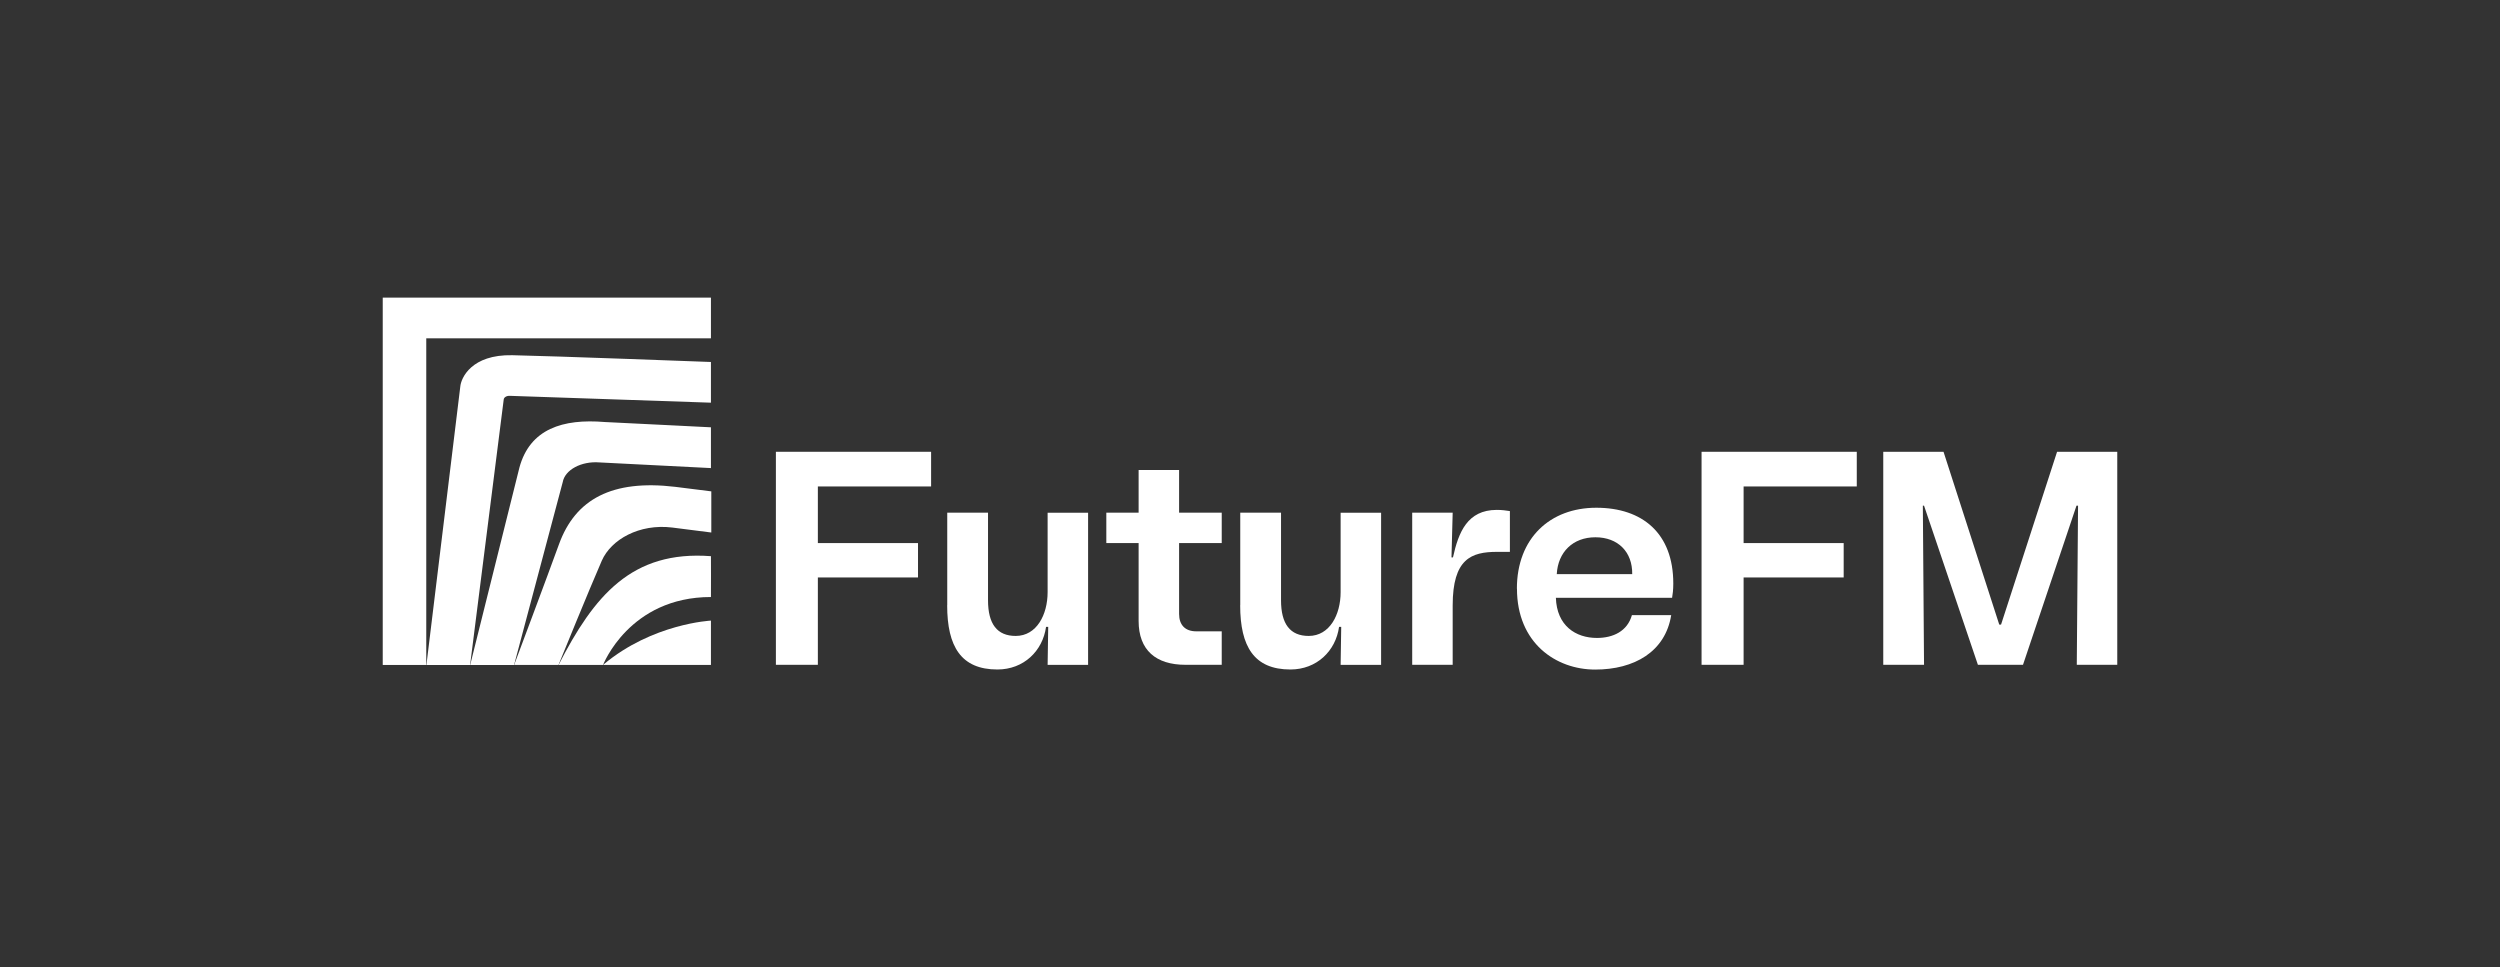
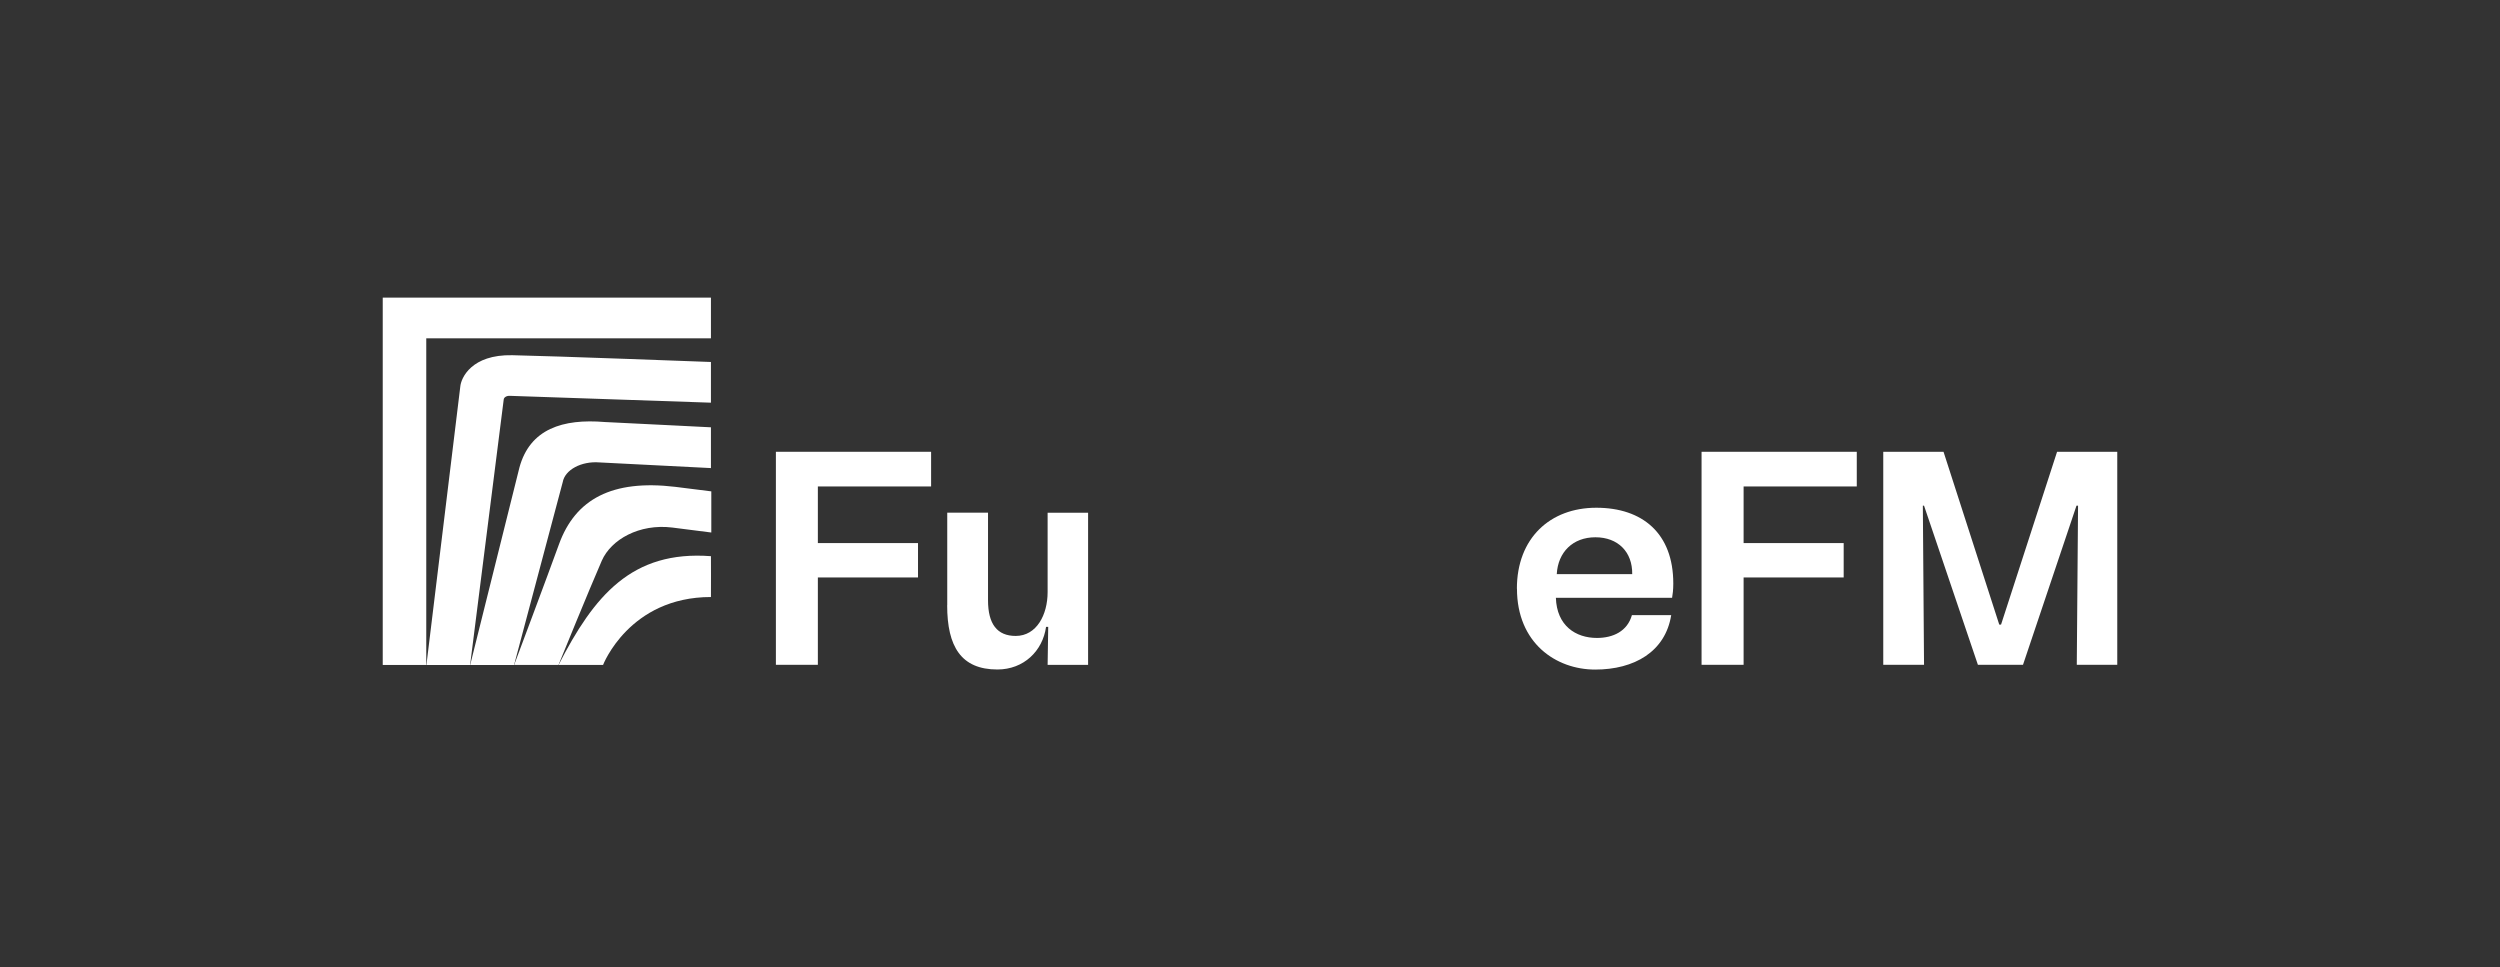
<svg xmlns="http://www.w3.org/2000/svg" width="336" height="130" viewBox="0 0 336 130" fill="none">
  <rect x="0" y="0" width="336" height="130" fill="#333333" stroke="none" />
  <g clip-path="url(#clip0_2_220)">
    <path d="M95.55 40V45.47H57.29V89.37H51.44V40H95.55Z" fill="white" />
    <path d="M95.55 48.64V54.12L68.51 53.2C68.09 53.18 67.73 53.4 67.7 53.69L63.18 89.38H57.31L61.86 51.98C61.96 50.78 63.37 47.63 68.85 47.74C74.04 47.84 95.55 48.65 95.55 48.65" fill="white" />
    <path d="M95.55 57.42V62.91L80.58 62.15C78.15 61.95 75.92 63.14 75.63 64.8L69.09 89.38H63.19L69.81 62.84C71.22 57.65 75.63 56.25 81.28 56.72L90.58 57.18L95.54 57.43L95.55 57.42Z" fill="white" />
    <path d="M95.6 66.03V71.57L90.34 70.9C85.92 70.36 82.13 72.51 80.88 75.36C79.23 79.13 75.06 89.37 75.06 89.37H69.1C69.1 89.37 73.64 77.26 75.12 73.17C77.33 67.05 82.3 64.43 90.74 65.43C91.96 65.57 95.6 66.04 95.6 66.04" fill="white" />
    <path d="M95.55 74.75C95.55 76.22 95.57 78.1 95.55 80.24C84.56 80.24 81.05 89.37 81.05 89.37H75.07C79.84 80.07 84.89 73.95 95.55 74.75Z" fill="white" />
-     <path d="M95.55 83.42V89.37H81.06C81.06 89.37 81.09 89.33 81.11 89.31C87.7 83.79 95.55 83.41 95.55 83.41" fill="white" />
    <path d="M104.28 60.72H125.14V65.38H109.92V72.99H123.38V77.61H109.92V89.35H104.28V60.72Z" fill="white" />
    <path d="M127.31 81.33V68.9H132.79V80.68C132.79 83.87 134.02 85.47 136.51 85.47C139.33 85.47 140.8 82.61 140.8 79.58V68.91H146.24V89.36H140.8L140.88 84.25H140.59C140.14 87.48 137.6 89.98 134.05 89.98C129.18 89.98 127.3 86.91 127.3 81.35" fill="white" />
-     <path d="M153.03 83.46V72.99H148.69V68.9H153.03V63.17H158.47V68.9H164.2V72.99H158.47V82.52C158.47 83.99 159.29 84.85 160.76 84.85H164.2V89.35H159.33C155.36 89.35 153.03 87.39 153.03 83.46Z" fill="white" />
-     <path d="M166.69 81.33V68.9H172.17V80.68C172.17 83.87 173.4 85.47 175.89 85.47C178.71 85.47 180.18 82.61 180.18 79.58V68.91H185.62V89.36H180.18L180.26 84.25H179.97C179.52 87.48 176.98 89.98 173.43 89.98C168.56 89.98 166.68 86.91 166.68 81.35" fill="white" />
-     <path d="M189.8 68.9H195.24L195.08 74.91H195.28C196.02 71.56 197.2 68.53 201.17 68.53C201.87 68.53 202.4 68.61 202.93 68.69V74.17H201.21C197.73 74.17 195.24 75.11 195.24 81.37V89.35H189.8V68.9Z" fill="white" />
    <path d="M203.87 79.12C203.87 72.33 208.33 68.24 214.54 68.24C220.75 68.24 224.89 71.68 224.89 78.42C224.89 79.28 224.81 79.89 224.73 80.34H209.11C209.23 84.1 211.77 85.74 214.63 85.74C216.8 85.74 218.72 84.84 219.33 82.67H224.61C223.83 87.58 219.66 89.99 214.39 89.99C209.12 89.99 203.88 86.43 203.88 79.11M219.37 77.16C219.41 74.17 217.45 72.21 214.42 72.21C211.39 72.21 209.39 74.21 209.23 77.16H219.37Z" fill="white" />
    <path d="M228.69 60.72H249.55V65.38H234.34V72.99H247.79V77.61H234.34V89.35H228.69V60.72Z" fill="white" />
    <path d="M253.11 60.72H261.21L268.7 83.95H268.94L276.47 60.72H284.56V89.35H279.12L279.29 67.96H279.08L271.89 89.35H265.83L258.59 67.96H258.43L258.59 89.35H253.11V60.72Z" fill="white" />
  </g>
  <defs>
    <clipPath id="clip0_2_220">
      <rect width="336" height="130" fill="white" />
    </clipPath>
  </defs>
</svg>